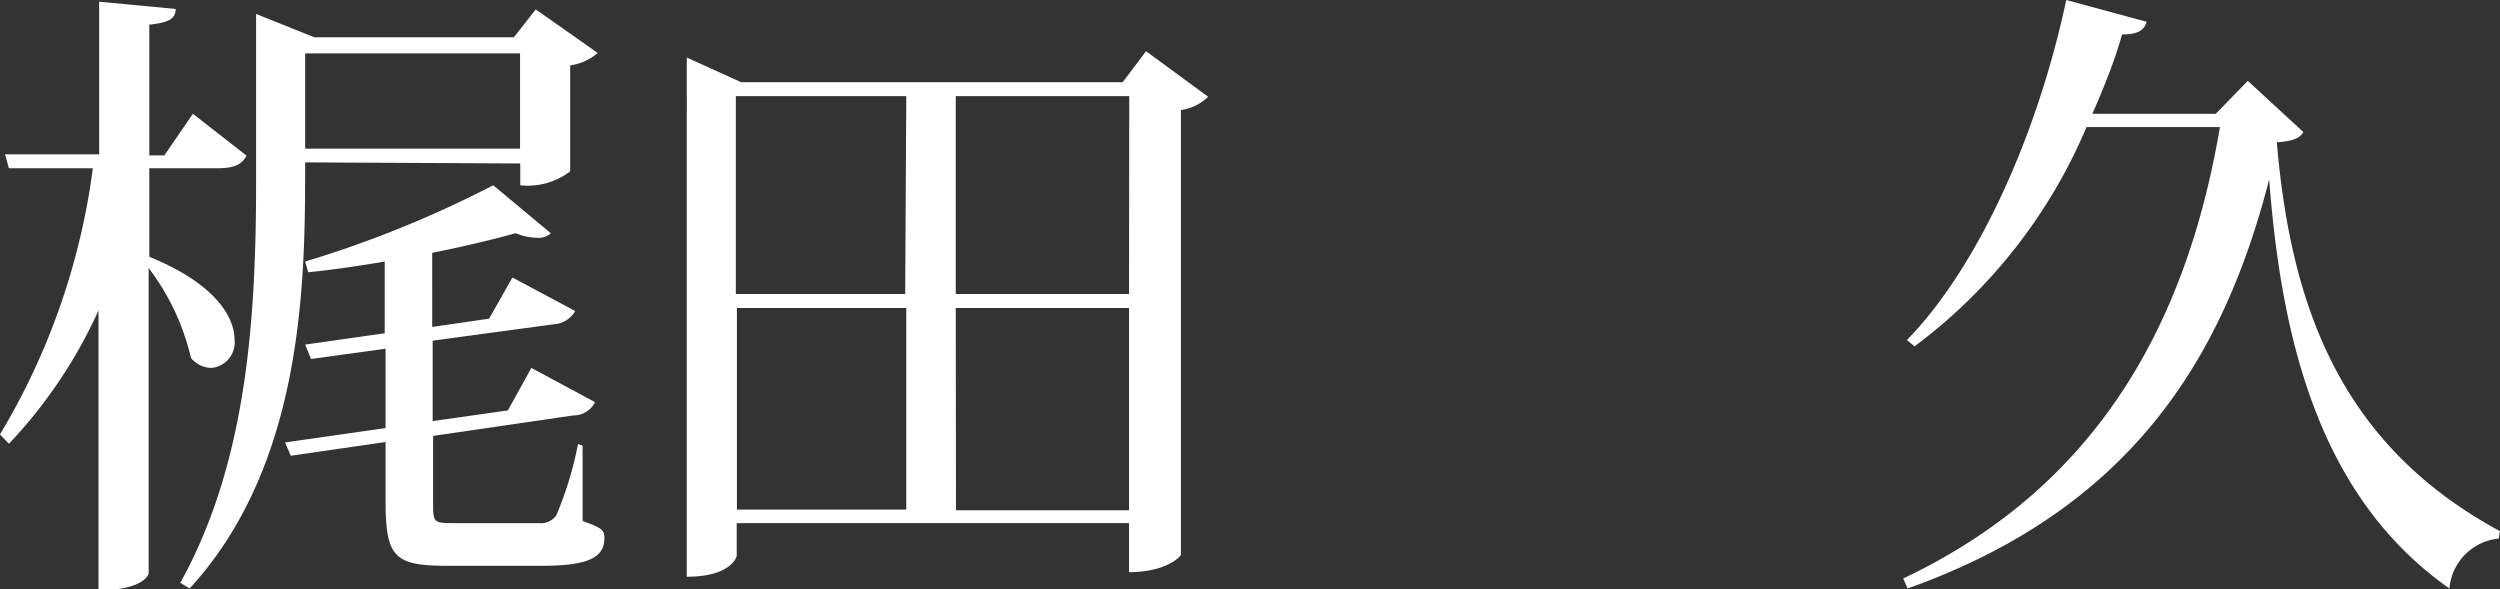
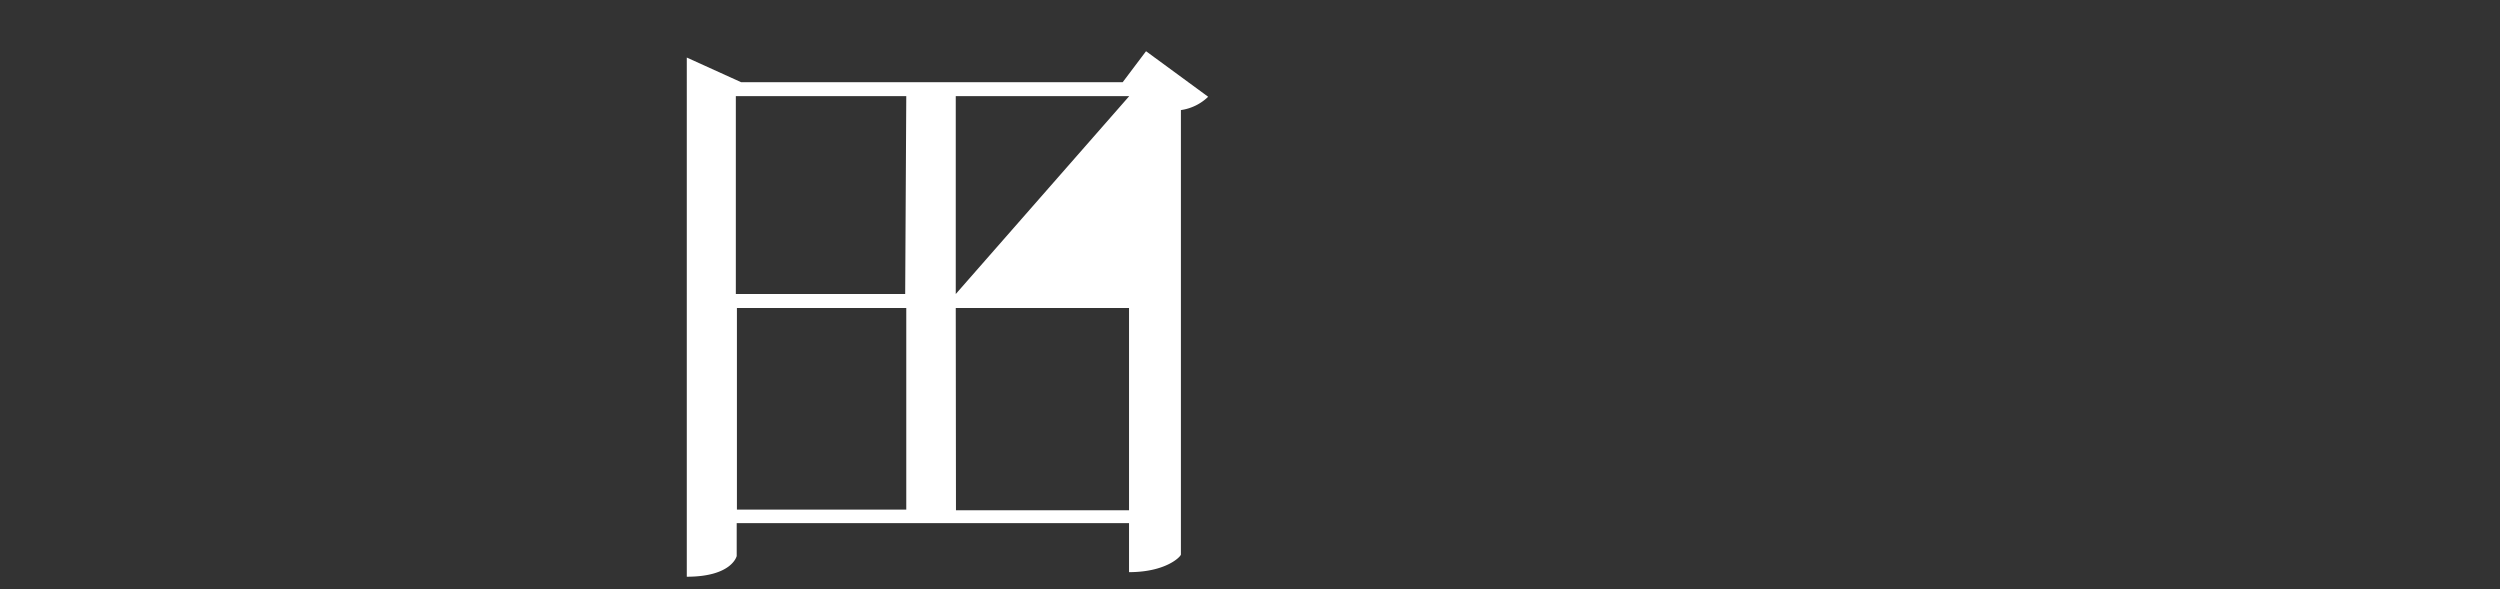
<svg xmlns="http://www.w3.org/2000/svg" viewBox="0 0 114.7 27.03">
  <rect x="0" y="0" width="114.7" height="27.03" fill="#333333" stroke="none" />
  <defs>
    <style>.cls-1{fill:#fff;}</style>
  </defs>
  <title>アセット 2</title>
  <g id="レイヤー_2" data-name="レイヤー 2">
    <g id="テキスト">
-       <path class="cls-1" d="M6.85,11.78l0,0c3,1.22,3.91,2.75,3.91,3.8a1.17,1.17,0,0,1-1.07,1.3,1.24,1.24,0,0,1-.93-.46,10.83,10.83,0,0,0-1.94-4.12v14c0,.09-.29.78-2.3.78V14.24A22.18,22.18,0,0,1,.41,20.36L0,19.93A31.71,31.71,0,0,0,4.26,7.72H.41L.23,7.08H4.55v-7L8.06.41c0,.43-.29.63-1.21.72v6h.69L8.85,5.22l2.46,1.92c-.23.43-.58.58-1.36.58H6.85ZM14,7.45C14,12.71,14,21.23,8.7,27l-.43-.26c3.13-5.62,3.48-12.44,3.48-18.5V.64l2.67,1.07h9.16l1-1.28,2.84,2A2.42,2.42,0,0,1,26.16,3V7.86a3.19,3.19,0,0,1-2.29.64v-1Zm12.73,13V23.9c.87.32,1,.41,1,.78,0,.93-.78,1.28-2.93,1.28H20.6c-2.5,0-2.91-.35-2.91-3V20.28l-4.35.63-.26-.61,4.61-.66V16l-3.42.47L14,15.81l3.65-.52V12c-1.19.2-2.37.38-3.51.49L14,12A50.47,50.47,0,0,0,22.63,8.5l2.64,2.2a.81.81,0,0,1-.61.21,2.65,2.65,0,0,1-1-.21c-1.05.29-2.38.61-3.83.9V15l2.61-.38,1.07-1.89,2.88,1.54a1.22,1.22,0,0,1-1,.61l-5.54.75v3.69l3.45-.49,1.08-1.95,2.92,1.57a1.1,1.1,0,0,1-1,.61L19.87,20v3c0,.93,0,1,.84,1h4a.87.87,0,0,0,.81-.35,16.3,16.3,0,0,0,1-3.28Zm-2.87-18H14V6.82h9.86Z" />
-       <path class="cls-1" d="M52.58,2.35l2.85,2.09a2.25,2.25,0,0,1-1.25.61V25.44c0,.09-.67.81-2.38.81V24h-18v1.51s-.21.95-2.29.95V2.64L34,3.77H51.51Zm-11,2.06H33.76v9.08h7.77Zm-7.77,9.72v9.25h7.77V14.13Zm18-9.72H43.85v9.08H51.8Zm-7.95,19H51.8V14.13H43.85Z" />
-       <path class="cls-1" d="M103.13,3.71l2.55,2.35c-.2.32-.52.41-1.22.47.64,7.45,2.87,13.86,10.24,17.84l-.06.34A2.51,2.51,0,0,0,112.38,27c-6-4.21-7.71-11.46-8.27-18.77h0C102,16.45,97.76,23.35,87.52,27l-.2-.46c8.9-4.21,13-11.69,14.53-20.71H95.73a24.38,24.38,0,0,1-7.89,10.06l-.35-.29C90.6,12.42,93.41,6.5,94.8,0l3.69,1c-.12.38-.38.58-1.13.58C97,2.87,96.49,4.09,96,5.22h5.66Z" />
+       <path class="cls-1" d="M52.58,2.35l2.85,2.09a2.25,2.25,0,0,1-1.25.61V25.44c0,.09-.67.81-2.38.81V24h-18v1.51s-.21.95-2.29.95V2.64L34,3.77H51.51Zm-11,2.06H33.76v9.08h7.77Zm-7.77,9.72v9.25h7.77V14.13Zm18-9.72H43.85v9.08Zm-7.95,19H51.8V14.13H43.85Z" />
    </g>
  </g>
</svg>